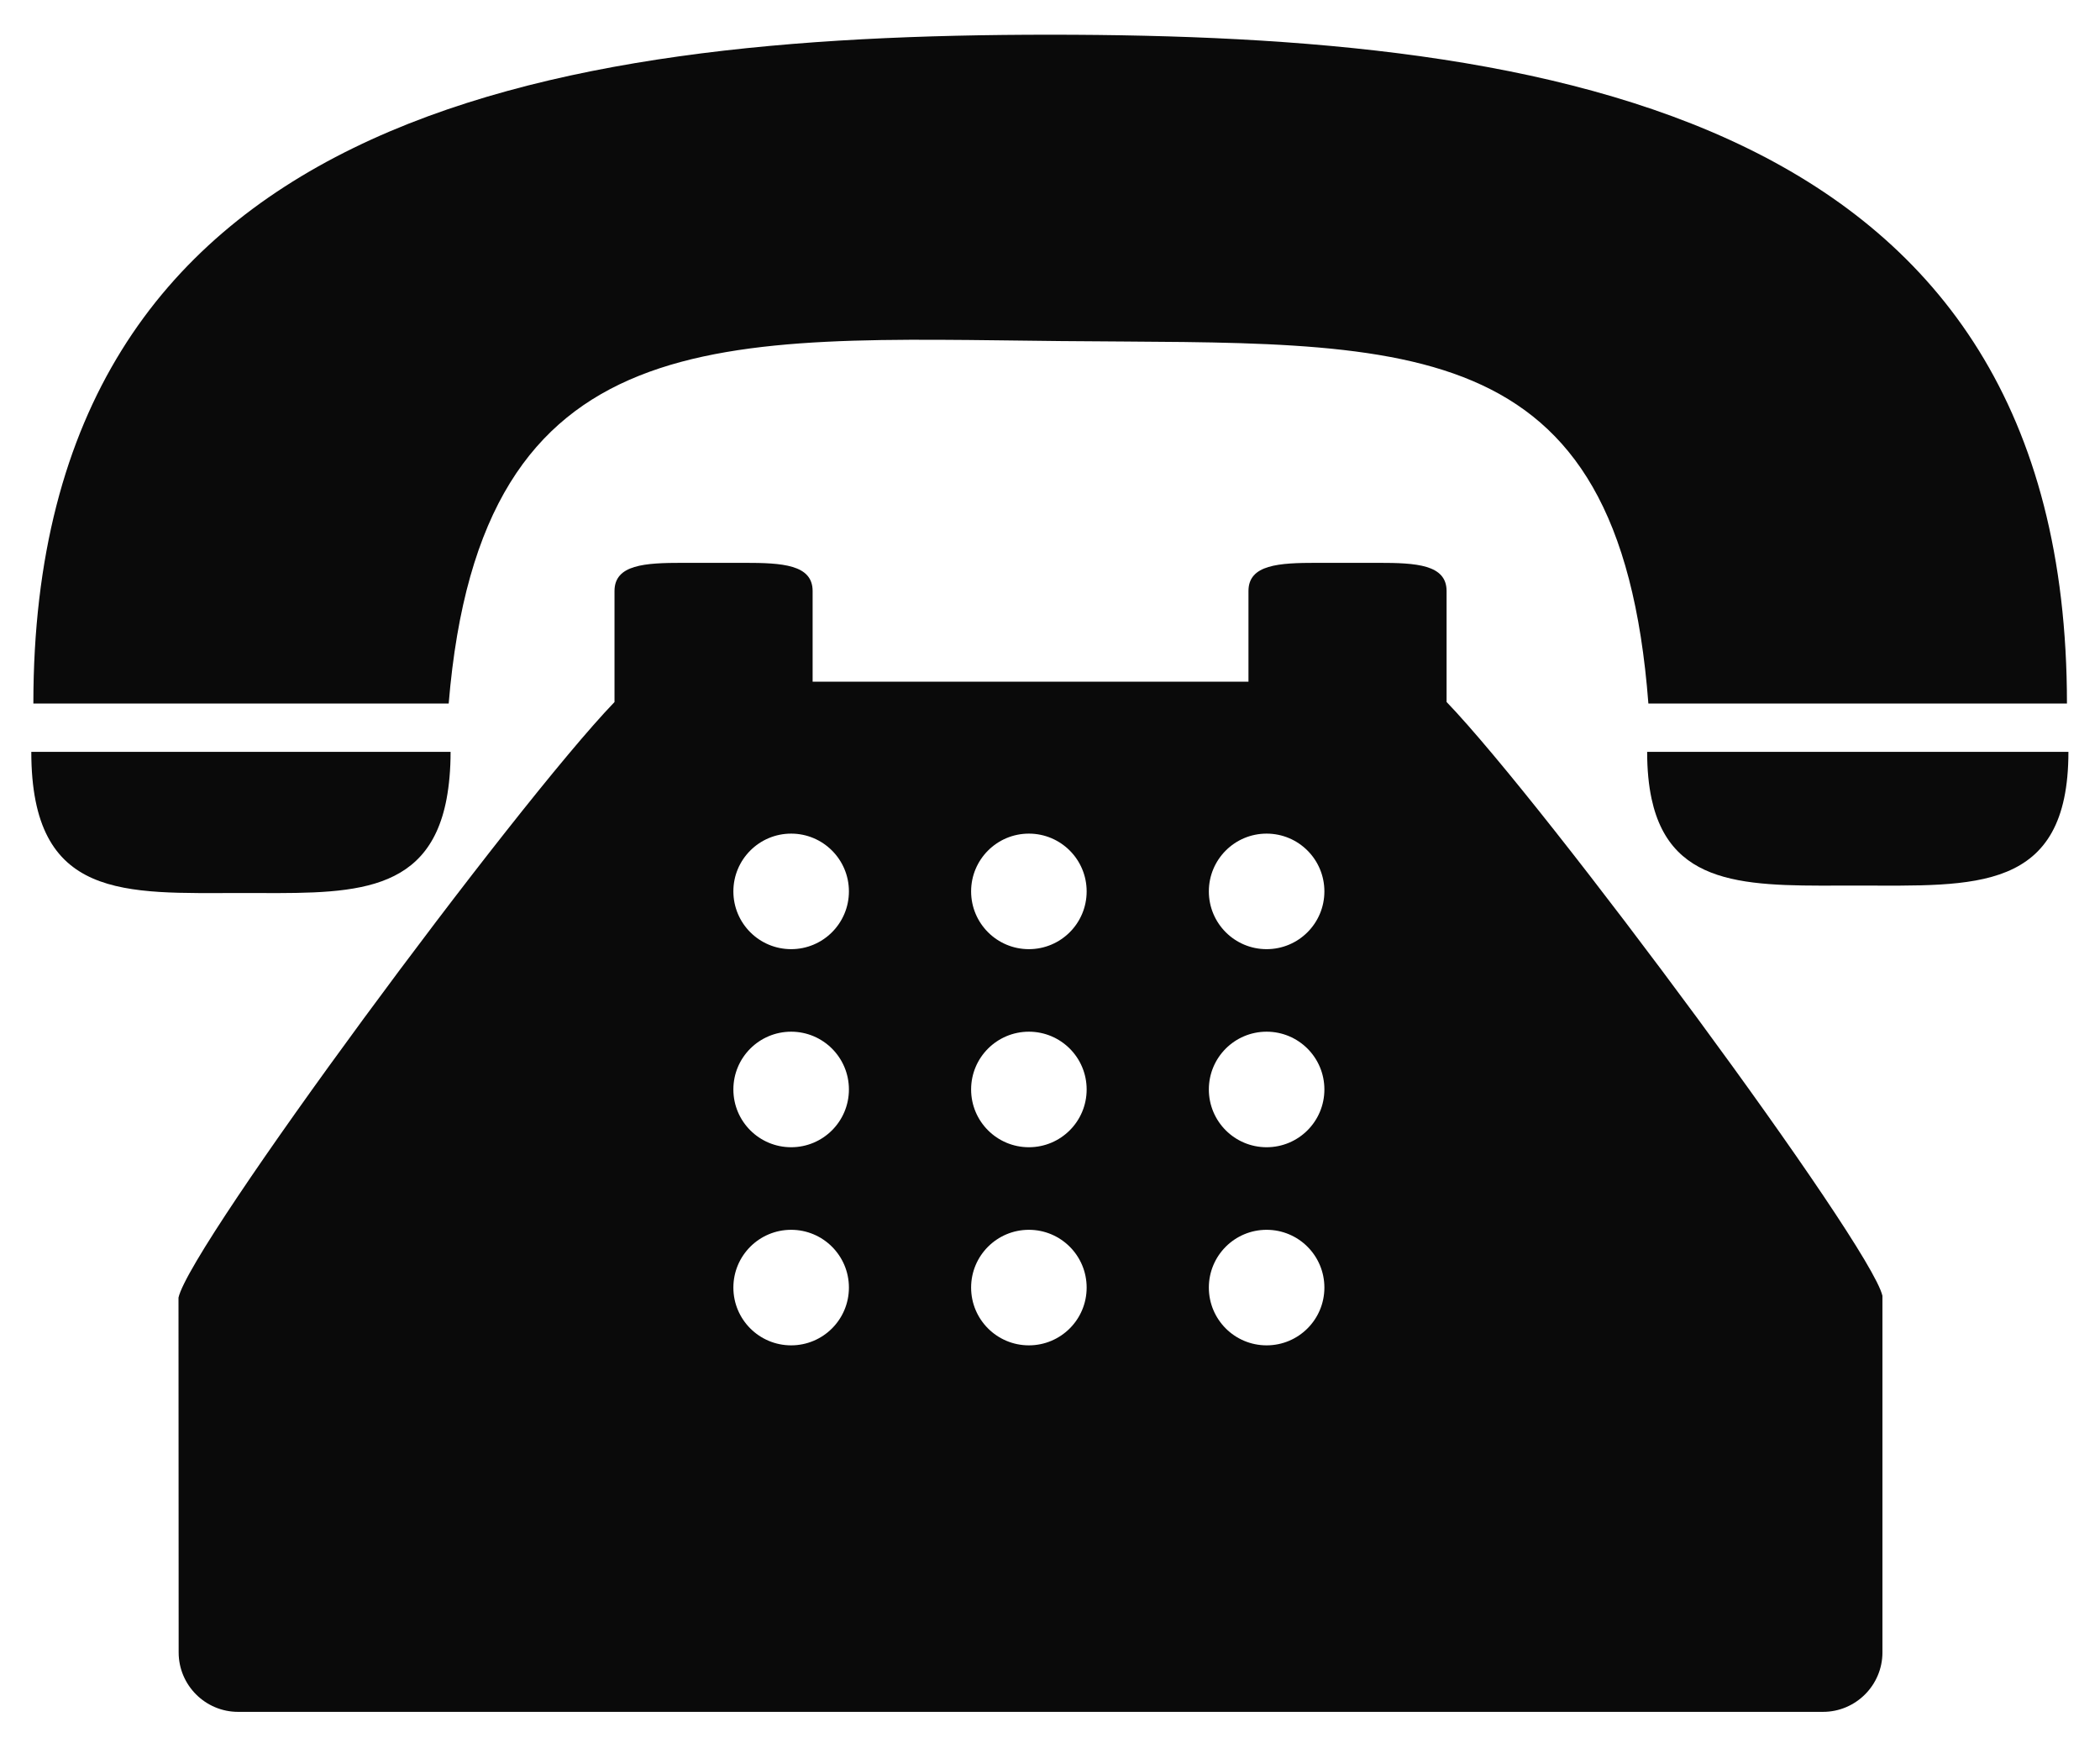
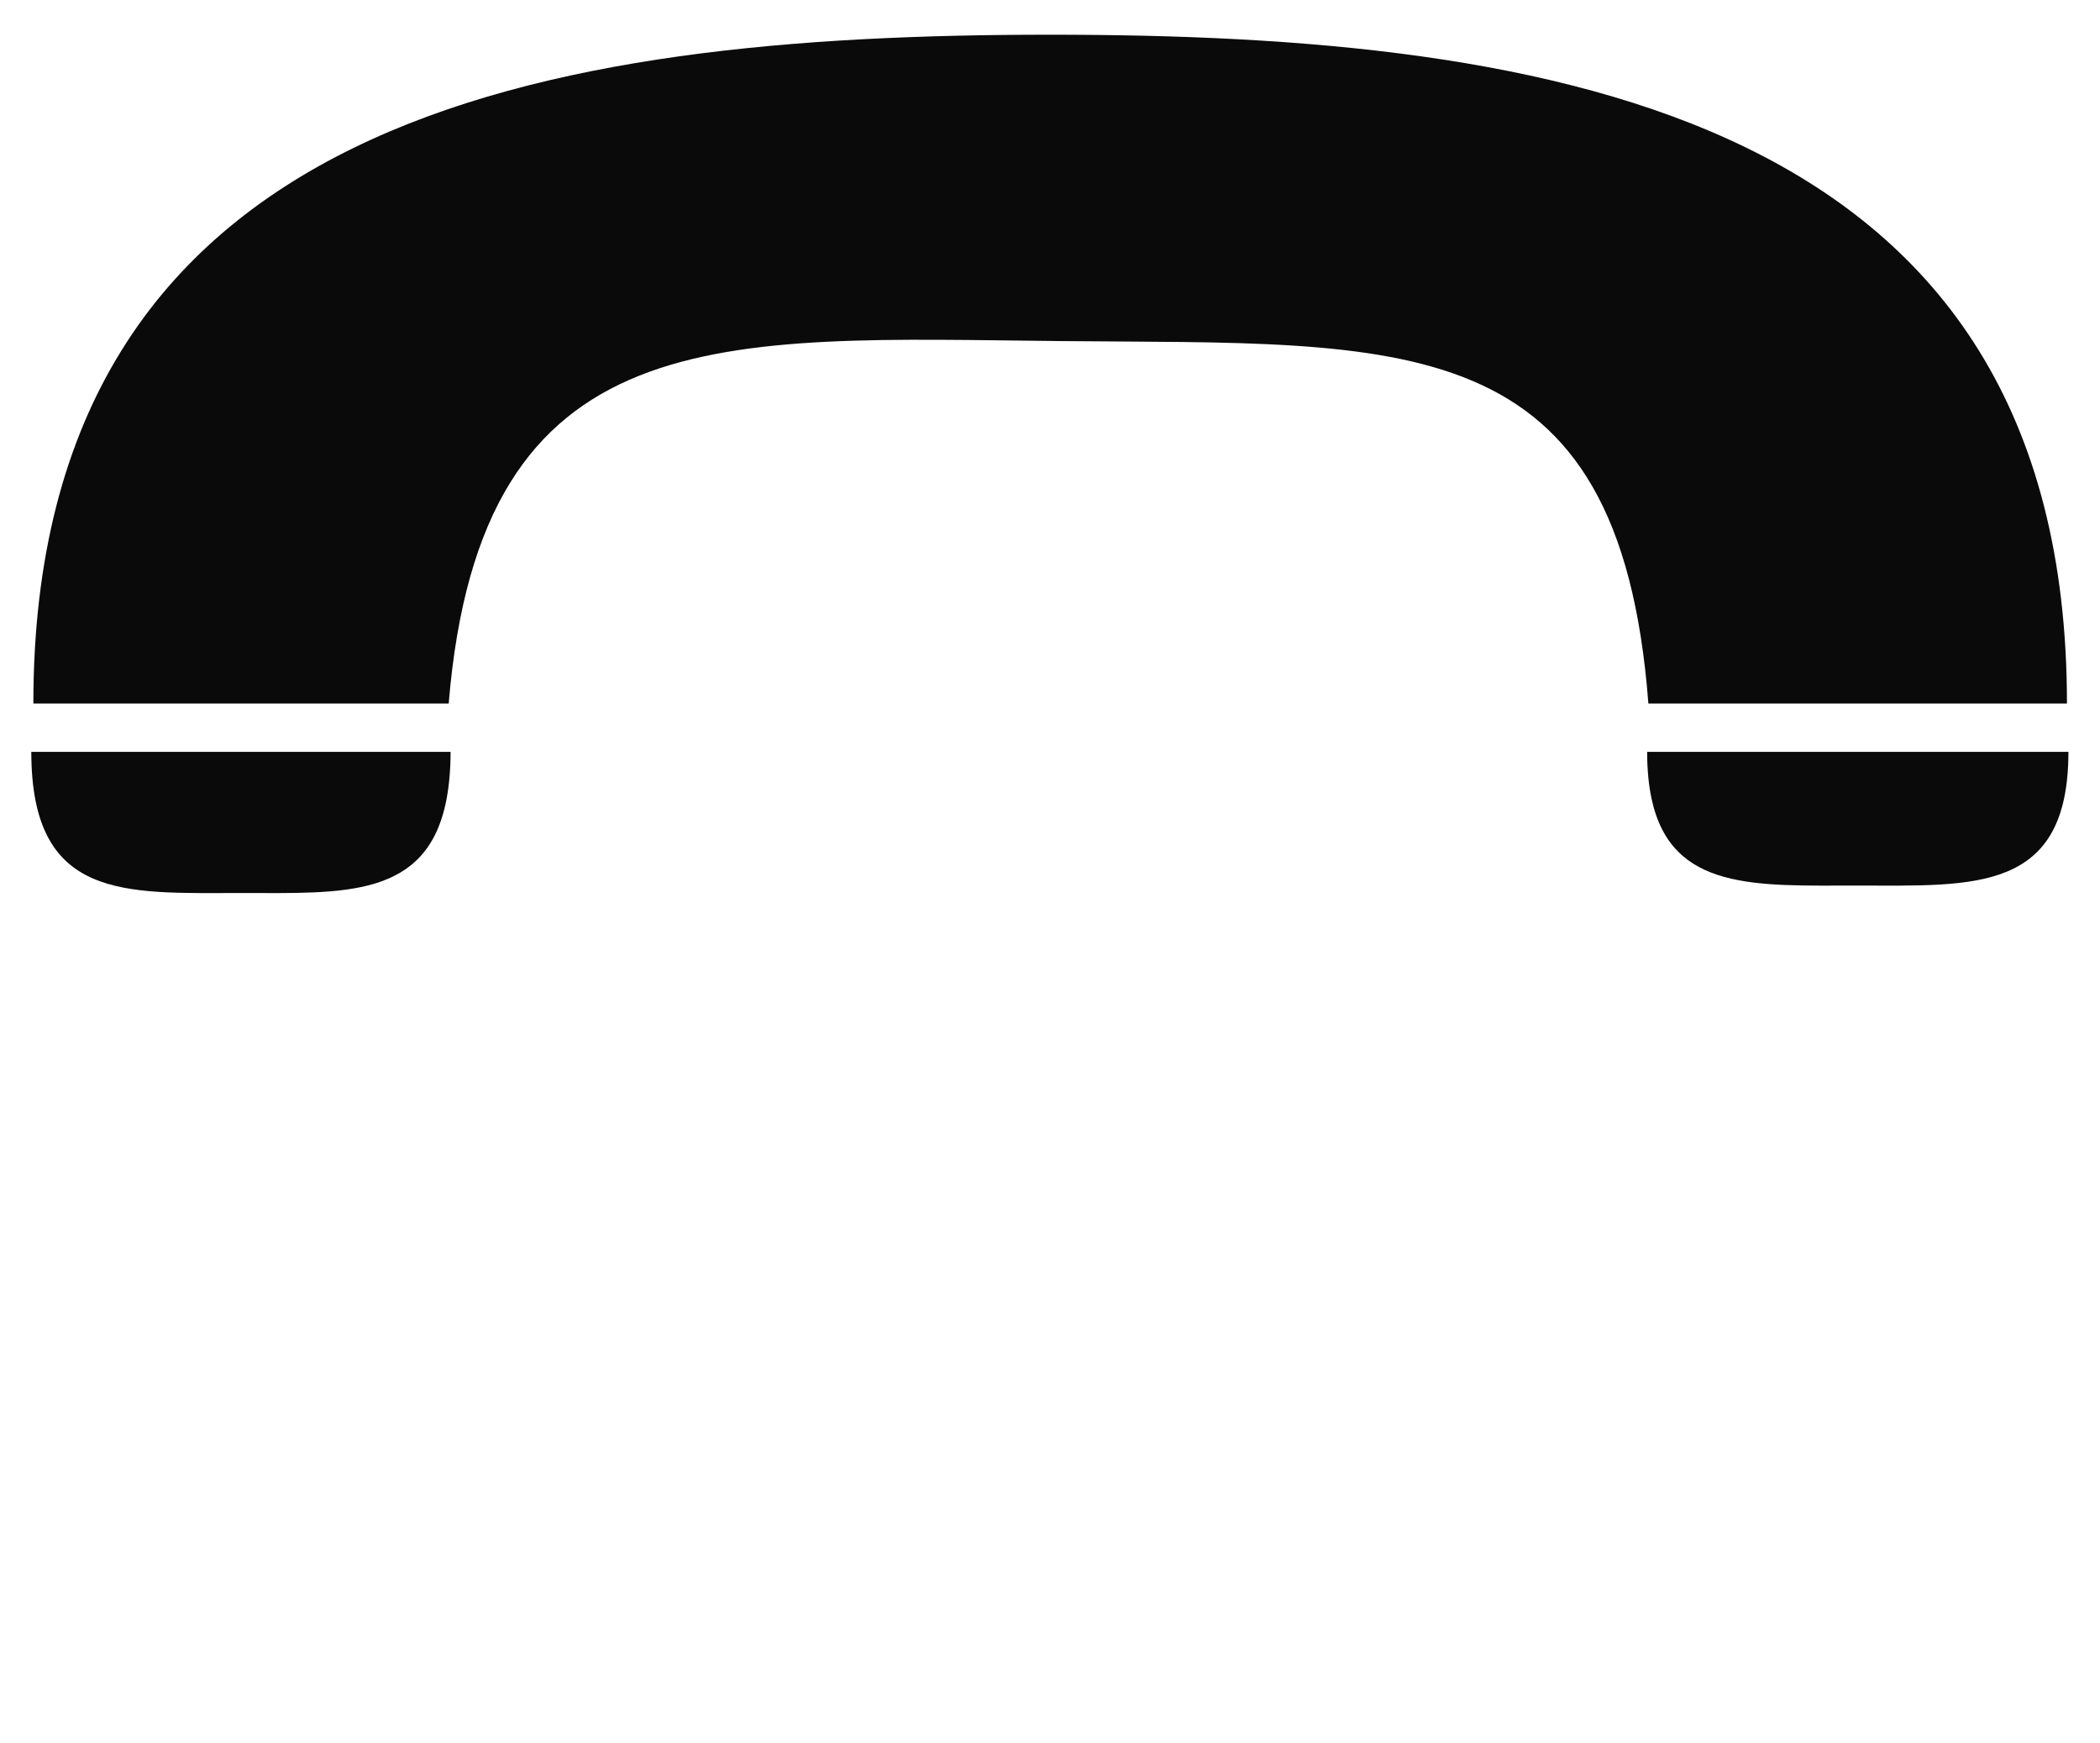
<svg xmlns="http://www.w3.org/2000/svg" width="53" height="44" viewBox="0 0 53 44" fill="none">
  <path d="M26.779 8.608C35.442 8.693 40.869 8.154 41.602 17.756H52.166C52.166 2.881 39.193 0.876 26.504 0.876C13.814 0.876 0.842 2.881 0.842 17.756H11.324C12.135 7.971 18.188 8.524 26.779 8.608Z" fill="#0A0A0A" />
-   <path d="M6.081 22.538C8.654 22.538 10.795 22.692 11.271 20.161C11.335 19.817 11.372 19.427 11.372 18.976H11.25H0.79C0.79 22.741 3.159 22.538 6.081 22.538Z" fill="#0A0A0A" />
+   <path d="M6.081 22.538C8.654 22.538 10.795 22.692 11.271 20.161C11.335 19.817 11.372 19.427 11.372 18.976H0.79C0.79 22.741 3.159 22.538 6.081 22.538Z" fill="#0A0A0A" />
  <path d="M41.67 18.976H41.571C41.571 19.43 41.61 19.821 41.683 20.161C42.185 22.495 44.323 22.35 46.887 22.35C49.823 22.35 52.203 22.543 52.203 18.976H41.67Z" fill="#0A0A0A" />
-   <path d="M36.509 16.412V14.916C36.509 14.247 35.738 14.205 34.786 14.205H33.231C32.28 14.205 31.509 14.247 31.509 14.916V16.205V17.205H20.509V16.205V14.916C20.509 14.247 19.738 14.205 18.787 14.205H17.231C16.28 14.205 15.509 14.247 15.509 14.916V16.412V17.718C13.003 20.322 4.803 31.407 4.505 32.749L4.509 41.704C4.509 42.531 5.182 43.204 6.009 43.204H46.009C46.836 43.204 47.509 42.531 47.509 41.704V32.704C47.214 31.401 39.016 20.321 36.509 17.717V16.412ZM19.967 33.954C19.162 33.954 18.509 33.302 18.509 32.496C18.509 31.69 19.162 31.038 19.967 31.038C20.772 31.038 21.425 31.69 21.425 32.496C21.425 33.302 20.772 33.954 19.967 33.954ZM19.967 28.954C19.162 28.954 18.509 28.302 18.509 27.496C18.509 26.69 19.162 26.038 19.967 26.038C20.772 26.038 21.425 26.69 21.425 27.496C21.425 28.302 20.772 28.954 19.967 28.954ZM19.967 23.955C19.162 23.955 18.509 23.303 18.509 22.497C18.509 21.692 19.162 21.039 19.967 21.039C20.772 21.039 21.425 21.692 21.425 22.497C21.425 23.303 20.772 23.955 19.967 23.955ZM25.967 33.954C25.162 33.954 24.509 33.302 24.509 32.496C24.509 31.69 25.162 31.038 25.967 31.038C26.773 31.038 27.425 31.69 27.425 32.496C27.425 33.302 26.773 33.954 25.967 33.954ZM25.967 28.954C25.162 28.954 24.509 28.302 24.509 27.496C24.509 26.69 25.162 26.038 25.967 26.038C26.773 26.038 27.425 26.69 27.425 27.496C27.425 28.302 26.773 28.954 25.967 28.954ZM25.967 23.955C25.162 23.955 24.509 23.303 24.509 22.497C24.509 21.692 25.162 21.039 25.967 21.039C26.773 21.039 27.425 21.692 27.425 22.497C27.425 23.303 26.773 23.955 25.967 23.955ZM31.967 33.954C31.161 33.954 30.509 33.302 30.509 32.496C30.509 31.69 31.161 31.038 31.967 31.038C32.773 31.038 33.425 31.69 33.425 32.496C33.425 33.302 32.773 33.954 31.967 33.954ZM31.967 28.954C31.161 28.954 30.509 28.302 30.509 27.496C30.509 26.69 31.161 26.038 31.967 26.038C32.773 26.038 33.425 26.69 33.425 27.496C33.425 28.302 32.773 28.954 31.967 28.954ZM31.967 23.955C31.161 23.955 30.509 23.303 30.509 22.497C30.509 21.692 31.161 21.039 31.967 21.039C32.773 21.039 33.425 21.692 33.425 22.497C33.425 23.303 32.773 23.955 31.967 23.955Z" fill="#0A0A0A" />
</svg>